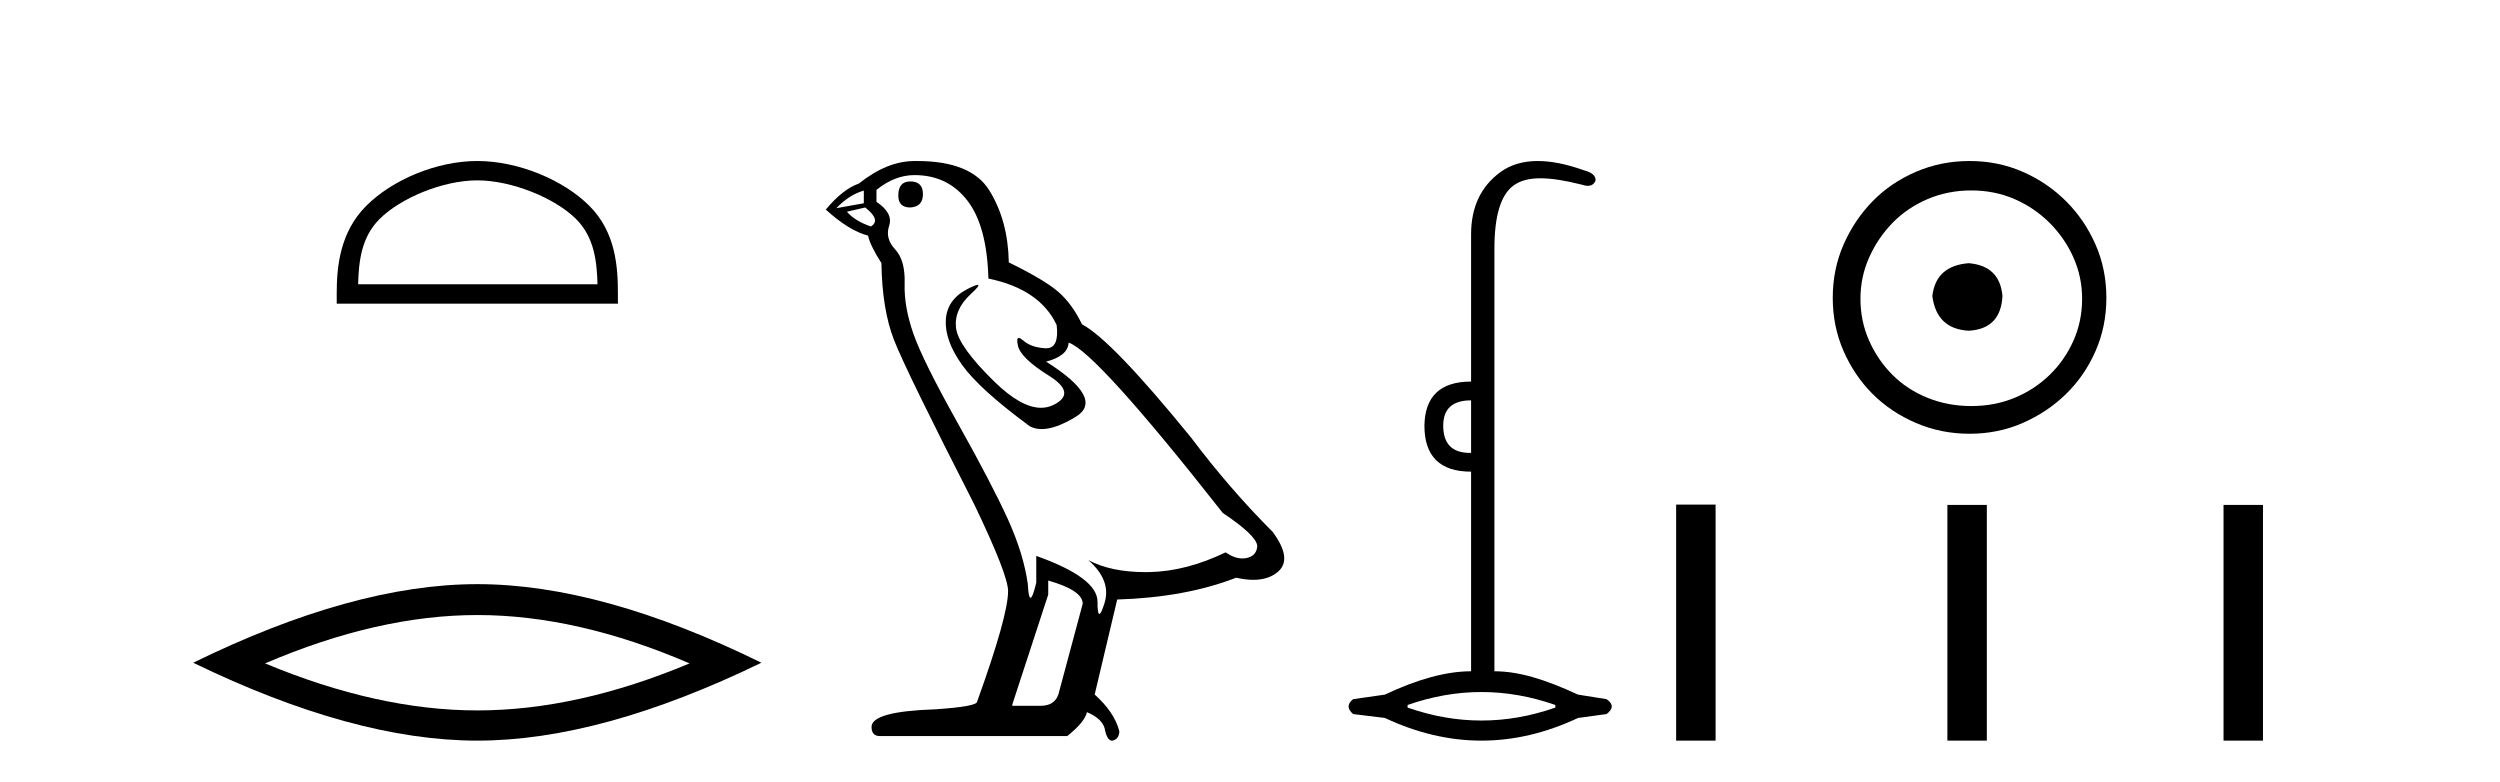
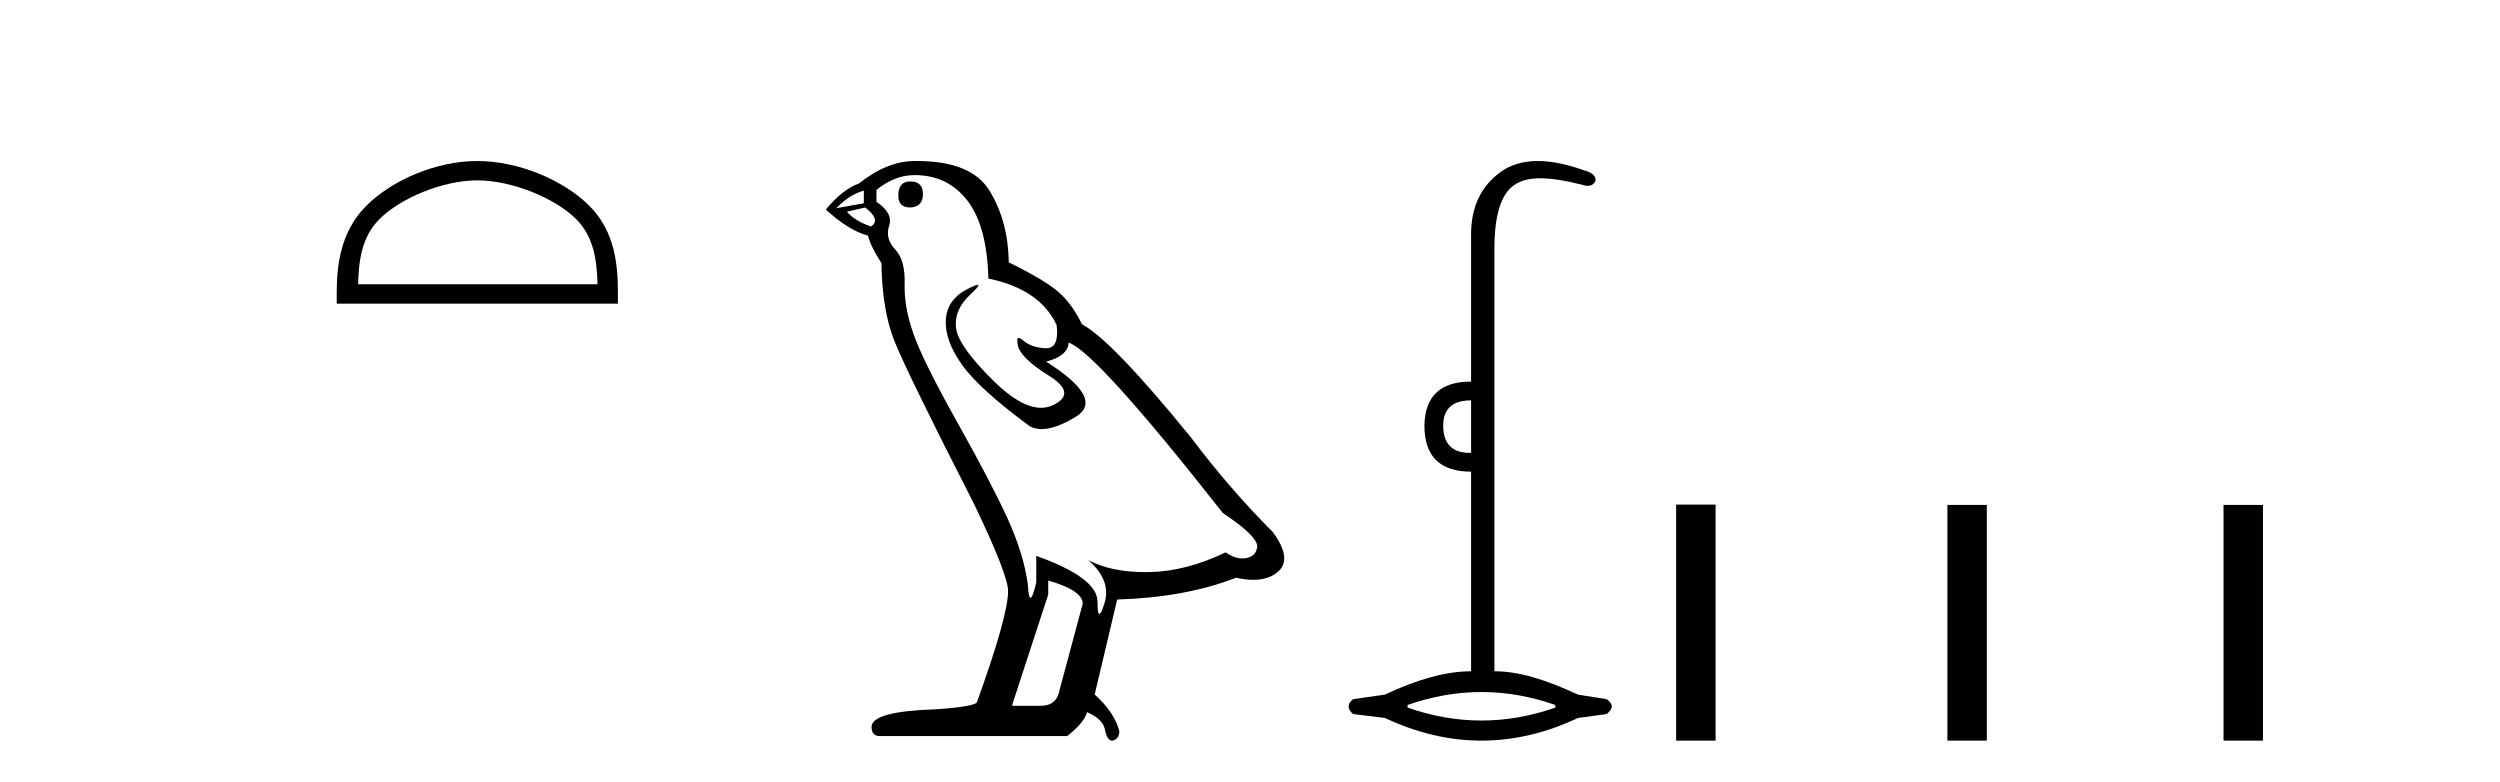
<svg xmlns="http://www.w3.org/2000/svg" width="131.0" height="41.0">
  <path d="M 25.011 9.451 C 26.823 9.451 29.091 10.382 30.189 11.48 C 31.149 12.44 31.275 13.713 31.31 14.896 L 18.765 14.896 C 18.8 13.713 18.925 12.44 19.886 11.48 C 20.983 10.382 23.198 9.451 25.011 9.451 ZM 25.011 8.437 C 22.861 8.437 20.547 9.43 19.192 10.786 C 17.801 12.176 17.644 14.007 17.644 15.377 L 17.644 15.911 L 32.378 15.911 L 32.378 15.377 C 32.378 14.007 32.274 12.176 30.883 10.786 C 29.527 9.43 27.161 8.437 25.011 8.437 Z" style="fill:#000000;stroke:none" />
-   <path d="M 25.011 32.228 Q 30.254 32.228 36.132 34.762 Q 30.254 37.226 25.011 37.226 Q 19.802 37.226 13.89 34.762 Q 19.802 32.228 25.011 32.228 ZM 25.011 30.609 Q 18.535 30.609 10.124 34.727 Q 18.535 38.809 25.011 38.809 Q 31.486 38.809 39.897 34.727 Q 31.521 30.609 25.011 30.609 Z" style="fill:#000000;stroke:none" />
  <path d="M 47.698 9.507 Q 47.071 9.507 47.071 10.245 Q 47.071 10.872 47.698 10.872 Q 48.362 10.835 48.362 10.171 Q 48.362 9.507 47.698 9.507 ZM 45.264 9.987 L 45.264 10.651 L 43.825 10.909 Q 44.489 10.208 45.264 9.987 ZM 45.337 10.872 Q 46.186 11.536 45.632 11.868 Q 44.784 11.573 44.378 11.093 L 45.337 10.872 ZM 47.919 9.175 Q 49.653 9.175 50.685 10.503 Q 51.718 11.831 51.792 14.597 Q 54.484 15.15 55.369 17.031 Q 55.513 18.249 54.821 18.249 Q 54.8 18.249 54.779 18.248 Q 54.042 18.211 53.617 17.843 Q 53.463 17.709 53.385 17.709 Q 53.247 17.709 53.341 18.119 Q 53.488 18.765 54.964 19.687 Q 56.439 20.609 55.203 21.217 Q 54.897 21.368 54.551 21.368 Q 53.501 21.368 52.087 19.982 Q 50.206 18.138 50.095 17.179 Q 49.985 16.22 50.87 15.408 Q 51.396 14.926 51.231 14.926 Q 51.119 14.926 50.685 15.15 Q 49.616 15.703 49.56 16.773 Q 49.505 17.843 50.409 19.115 Q 51.312 20.388 53.968 22.342 Q 54.239 22.484 54.583 22.484 Q 55.312 22.484 56.365 21.844 Q 57.914 20.904 54.816 18.949 Q 55.959 18.654 55.996 17.953 Q 57.435 18.433 64.074 26.879 Q 65.844 28.059 65.881 28.612 Q 65.844 29.129 65.328 29.239 Q 65.217 29.263 65.103 29.263 Q 64.685 29.263 64.221 28.944 Q 62.156 29.94 60.219 29.977 Q 60.118 29.979 60.017 29.979 Q 58.217 29.979 57.029 29.35 L 57.029 29.35 Q 58.246 30.42 57.877 31.6 Q 57.699 32.172 57.606 32.172 Q 57.509 32.172 57.509 31.526 Q 57.509 30.272 54.3 29.129 L 54.3 30.53 Q 54.111 31.324 53.999 31.324 Q 53.893 31.324 53.857 30.604 Q 53.636 29.018 52.806 27.192 Q 51.976 25.367 50.169 22.139 Q 48.362 18.912 47.864 17.492 Q 47.366 16.072 47.403 14.855 Q 47.44 13.638 46.905 13.066 Q 46.37 12.495 46.591 11.831 Q 46.813 11.167 45.927 10.577 L 45.927 9.95 Q 46.886 9.175 47.919 9.175 ZM 54.927 30.42 Q 56.734 30.936 56.734 31.637 L 55.517 36.173 Q 55.369 36.985 54.521 36.985 L 53.046 36.985 L 53.046 36.911 L 54.927 31.157 L 54.927 30.42 ZM 48.052 8.437 Q 47.986 8.437 47.919 8.438 Q 46.481 8.438 45.005 9.618 Q 44.157 9.913 43.272 10.983 Q 44.489 12.089 45.485 12.347 Q 45.596 12.864 46.186 13.786 Q 46.223 16.22 46.85 17.824 Q 47.477 19.429 51.054 26.436 Q 52.824 30.124 52.824 30.973 Q 52.824 32.264 51.202 36.763 Q 51.202 37.022 48.989 37.169 Q 45.669 37.28 45.669 38.091 Q 45.669 38.571 46.112 38.571 L 55.923 38.571 Q 56.845 37.833 56.955 37.317 Q 57.84 37.685 57.914 38.312 Q 58.038 38.809 58.267 38.809 Q 58.31 38.809 58.357 38.792 Q 58.652 38.681 58.652 38.312 Q 58.394 37.317 57.361 36.394 L 58.541 31.415 Q 62.119 31.305 64.774 30.272 Q 65.266 30.383 65.676 30.383 Q 66.496 30.383 66.987 29.94 Q 67.725 29.276 66.692 27.875 Q 64.442 25.625 62.414 22.932 Q 58.246 17.806 56.697 16.994 Q 56.181 15.925 55.462 15.298 Q 54.742 14.671 52.861 13.749 Q 52.824 11.573 51.847 9.987 Q 50.892 8.437 48.052 8.437 Z" style="fill:#000000;stroke:none" />
  <path d="M 77.085 20.979 L 77.085 23.73 C 77.063 23.73 77.041 23.731 77.02 23.731 C 76.09 23.731 75.625 23.255 75.625 22.303 C 75.625 21.42 76.112 20.979 77.085 20.979 ZM 77.629 36.262 C 78.919 36.262 80.21 36.489 81.5 36.941 L 81.5 37.077 C 80.21 37.53 78.919 37.756 77.629 37.756 C 76.338 37.756 75.048 37.53 73.757 37.077 L 73.757 36.941 C 75.048 36.489 76.338 36.262 77.629 36.262 ZM 80.578 8.437 C 79.802 8.437 79.147 8.633 78.614 9.024 C 77.595 9.771 77.085 10.858 77.085 12.284 L 77.085 19.994 C 75.478 19.994 74.663 20.764 74.64 22.303 C 74.64 23.911 75.455 24.715 77.085 24.715 L 77.085 35.175 C 75.795 35.175 74.289 35.583 72.568 36.398 L 70.904 36.636 C 70.587 36.885 70.587 37.145 70.904 37.417 L 72.568 37.621 C 74.255 38.413 75.942 38.809 77.629 38.809 C 79.316 38.809 81.002 38.413 82.689 37.621 L 84.184 37.417 C 84.546 37.145 84.546 36.885 84.184 36.636 L 82.689 36.398 C 80.923 35.583 79.575 35.175 78.307 35.175 L 78.307 13.032 C 78.307 11.311 78.641 10.207 79.309 9.72 C 79.655 9.468 80.109 9.342 80.718 9.342 C 81.285 9.342 81.986 9.451 82.859 9.669 C 82.987 9.714 83.101 9.737 83.199 9.737 C 83.395 9.737 83.531 9.647 83.606 9.465 C 83.629 9.216 83.425 9.035 82.995 8.922 C 82.089 8.599 81.284 8.437 80.578 8.437 Z" style="fill:#000000;stroke:none" />
-   <path d="M 103.159 13.791 C 102.01 13.881 101.375 14.456 101.254 15.515 C 101.405 16.664 102.04 17.269 103.159 17.33 C 104.279 17.269 104.868 16.664 104.929 15.515 C 104.838 14.456 104.248 13.881 103.159 13.791 ZM 103.296 9.979 C 104.112 9.979 104.868 10.131 105.564 10.433 C 106.26 10.736 106.872 11.152 107.402 11.681 C 107.931 12.21 108.347 12.815 108.649 13.496 C 108.952 14.176 109.103 14.895 109.103 15.651 C 109.103 16.437 108.952 17.171 108.649 17.851 C 108.347 18.532 107.931 19.129 107.402 19.644 C 106.872 20.158 106.26 20.559 105.564 20.846 C 104.868 21.133 104.112 21.277 103.296 21.277 C 102.479 21.277 101.715 21.133 101.004 20.846 C 100.293 20.559 99.681 20.158 99.167 19.644 C 98.653 19.129 98.244 18.532 97.942 17.851 C 97.639 17.171 97.488 16.437 97.488 15.651 C 97.488 14.895 97.639 14.176 97.942 13.496 C 98.244 12.815 98.653 12.21 99.167 11.681 C 99.681 11.152 100.293 10.736 101.004 10.433 C 101.715 10.131 102.479 9.979 103.296 9.979 ZM 103.205 8.437 C 102.207 8.437 101.269 8.626 100.392 9.004 C 99.515 9.382 98.758 9.896 98.123 10.547 C 97.488 11.197 96.981 11.953 96.603 12.815 C 96.225 13.677 96.036 14.607 96.036 15.606 C 96.036 16.604 96.225 17.534 96.603 18.396 C 96.981 19.258 97.488 20.007 98.123 20.642 C 98.758 21.277 99.515 21.784 100.392 22.162 C 101.269 22.54 102.207 22.729 103.205 22.729 C 104.203 22.729 105.133 22.54 105.995 22.162 C 106.857 21.784 107.613 21.277 108.264 20.642 C 108.914 20.007 109.428 19.258 109.806 18.396 C 110.185 17.534 110.374 16.604 110.374 15.606 C 110.374 14.607 110.185 13.677 109.806 12.815 C 109.428 11.953 108.914 11.197 108.264 10.547 C 107.613 9.896 106.857 9.382 105.995 9.004 C 105.133 8.626 104.203 8.437 103.205 8.437 Z" style="fill:#000000;stroke:none" />
  <path d="M 87.83 26.441 L 87.83 38.809 L 89.897 38.809 L 89.897 26.441 ZM 102.043 26.458 L 102.043 38.809 L 104.11 38.809 L 104.11 26.458 ZM 116.513 26.458 L 116.513 38.809 L 118.58 38.809 L 118.58 26.458 Z" style="fill:#000000;stroke:none" />
</svg>